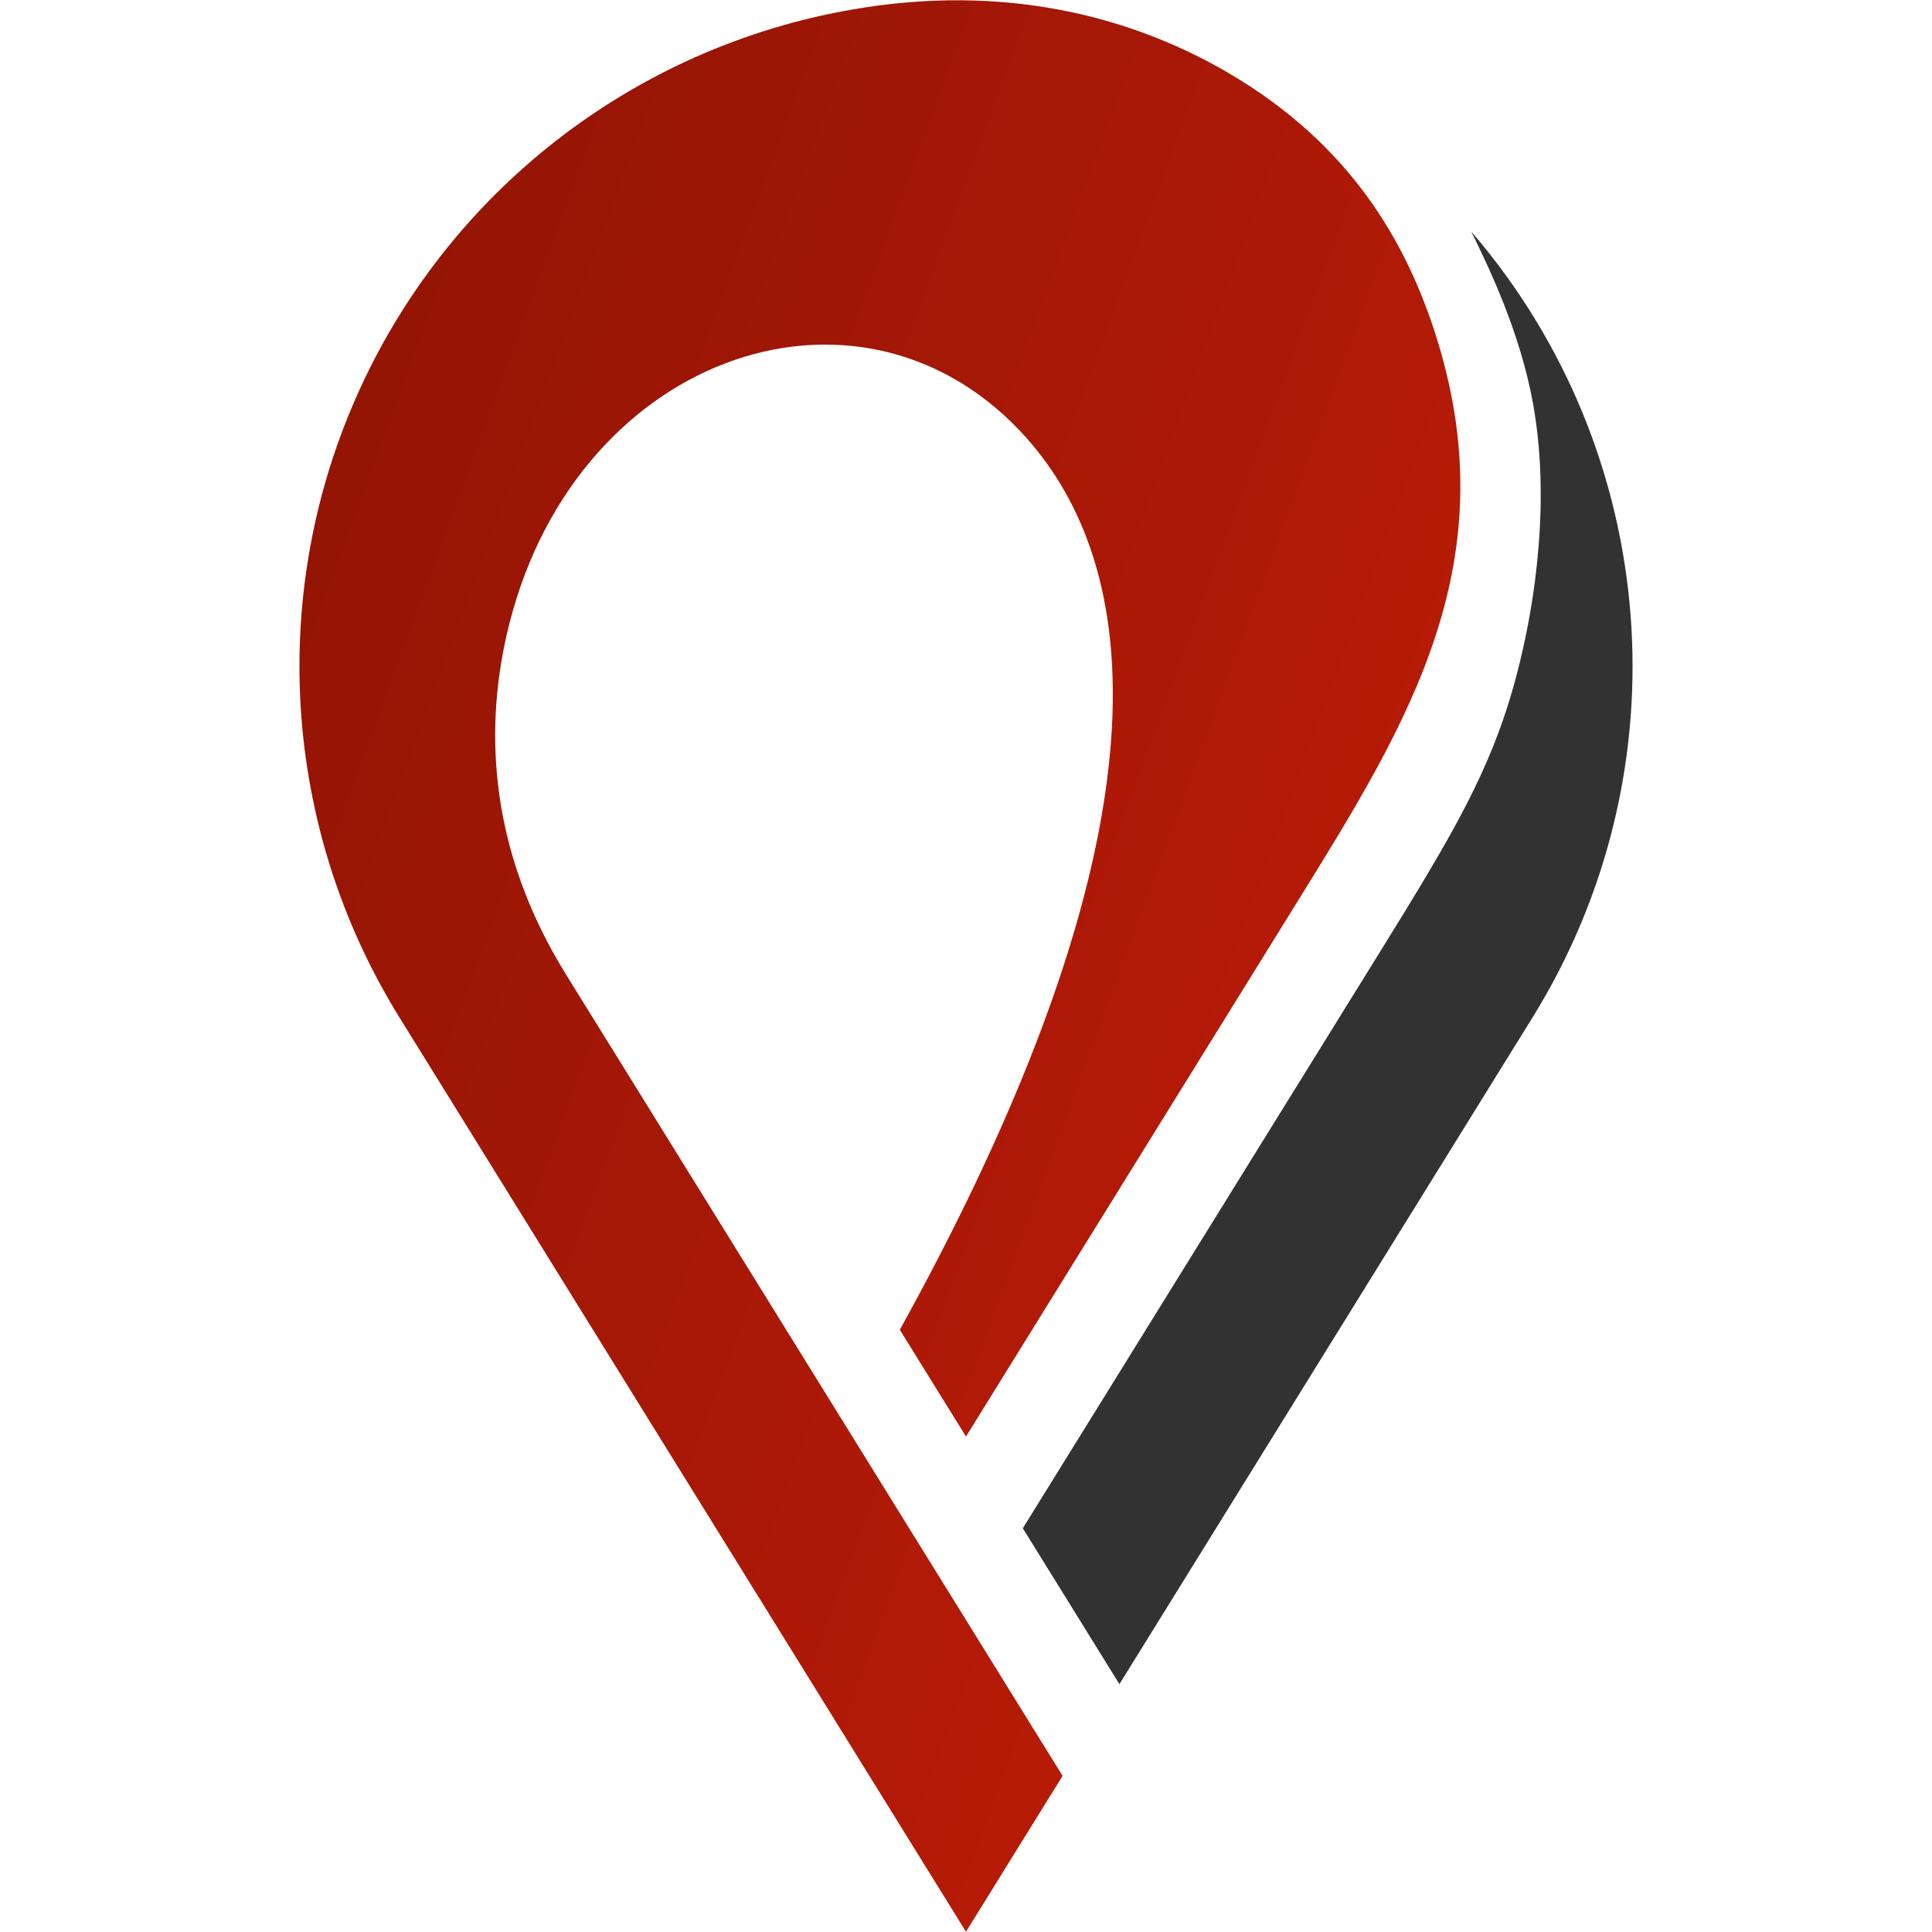
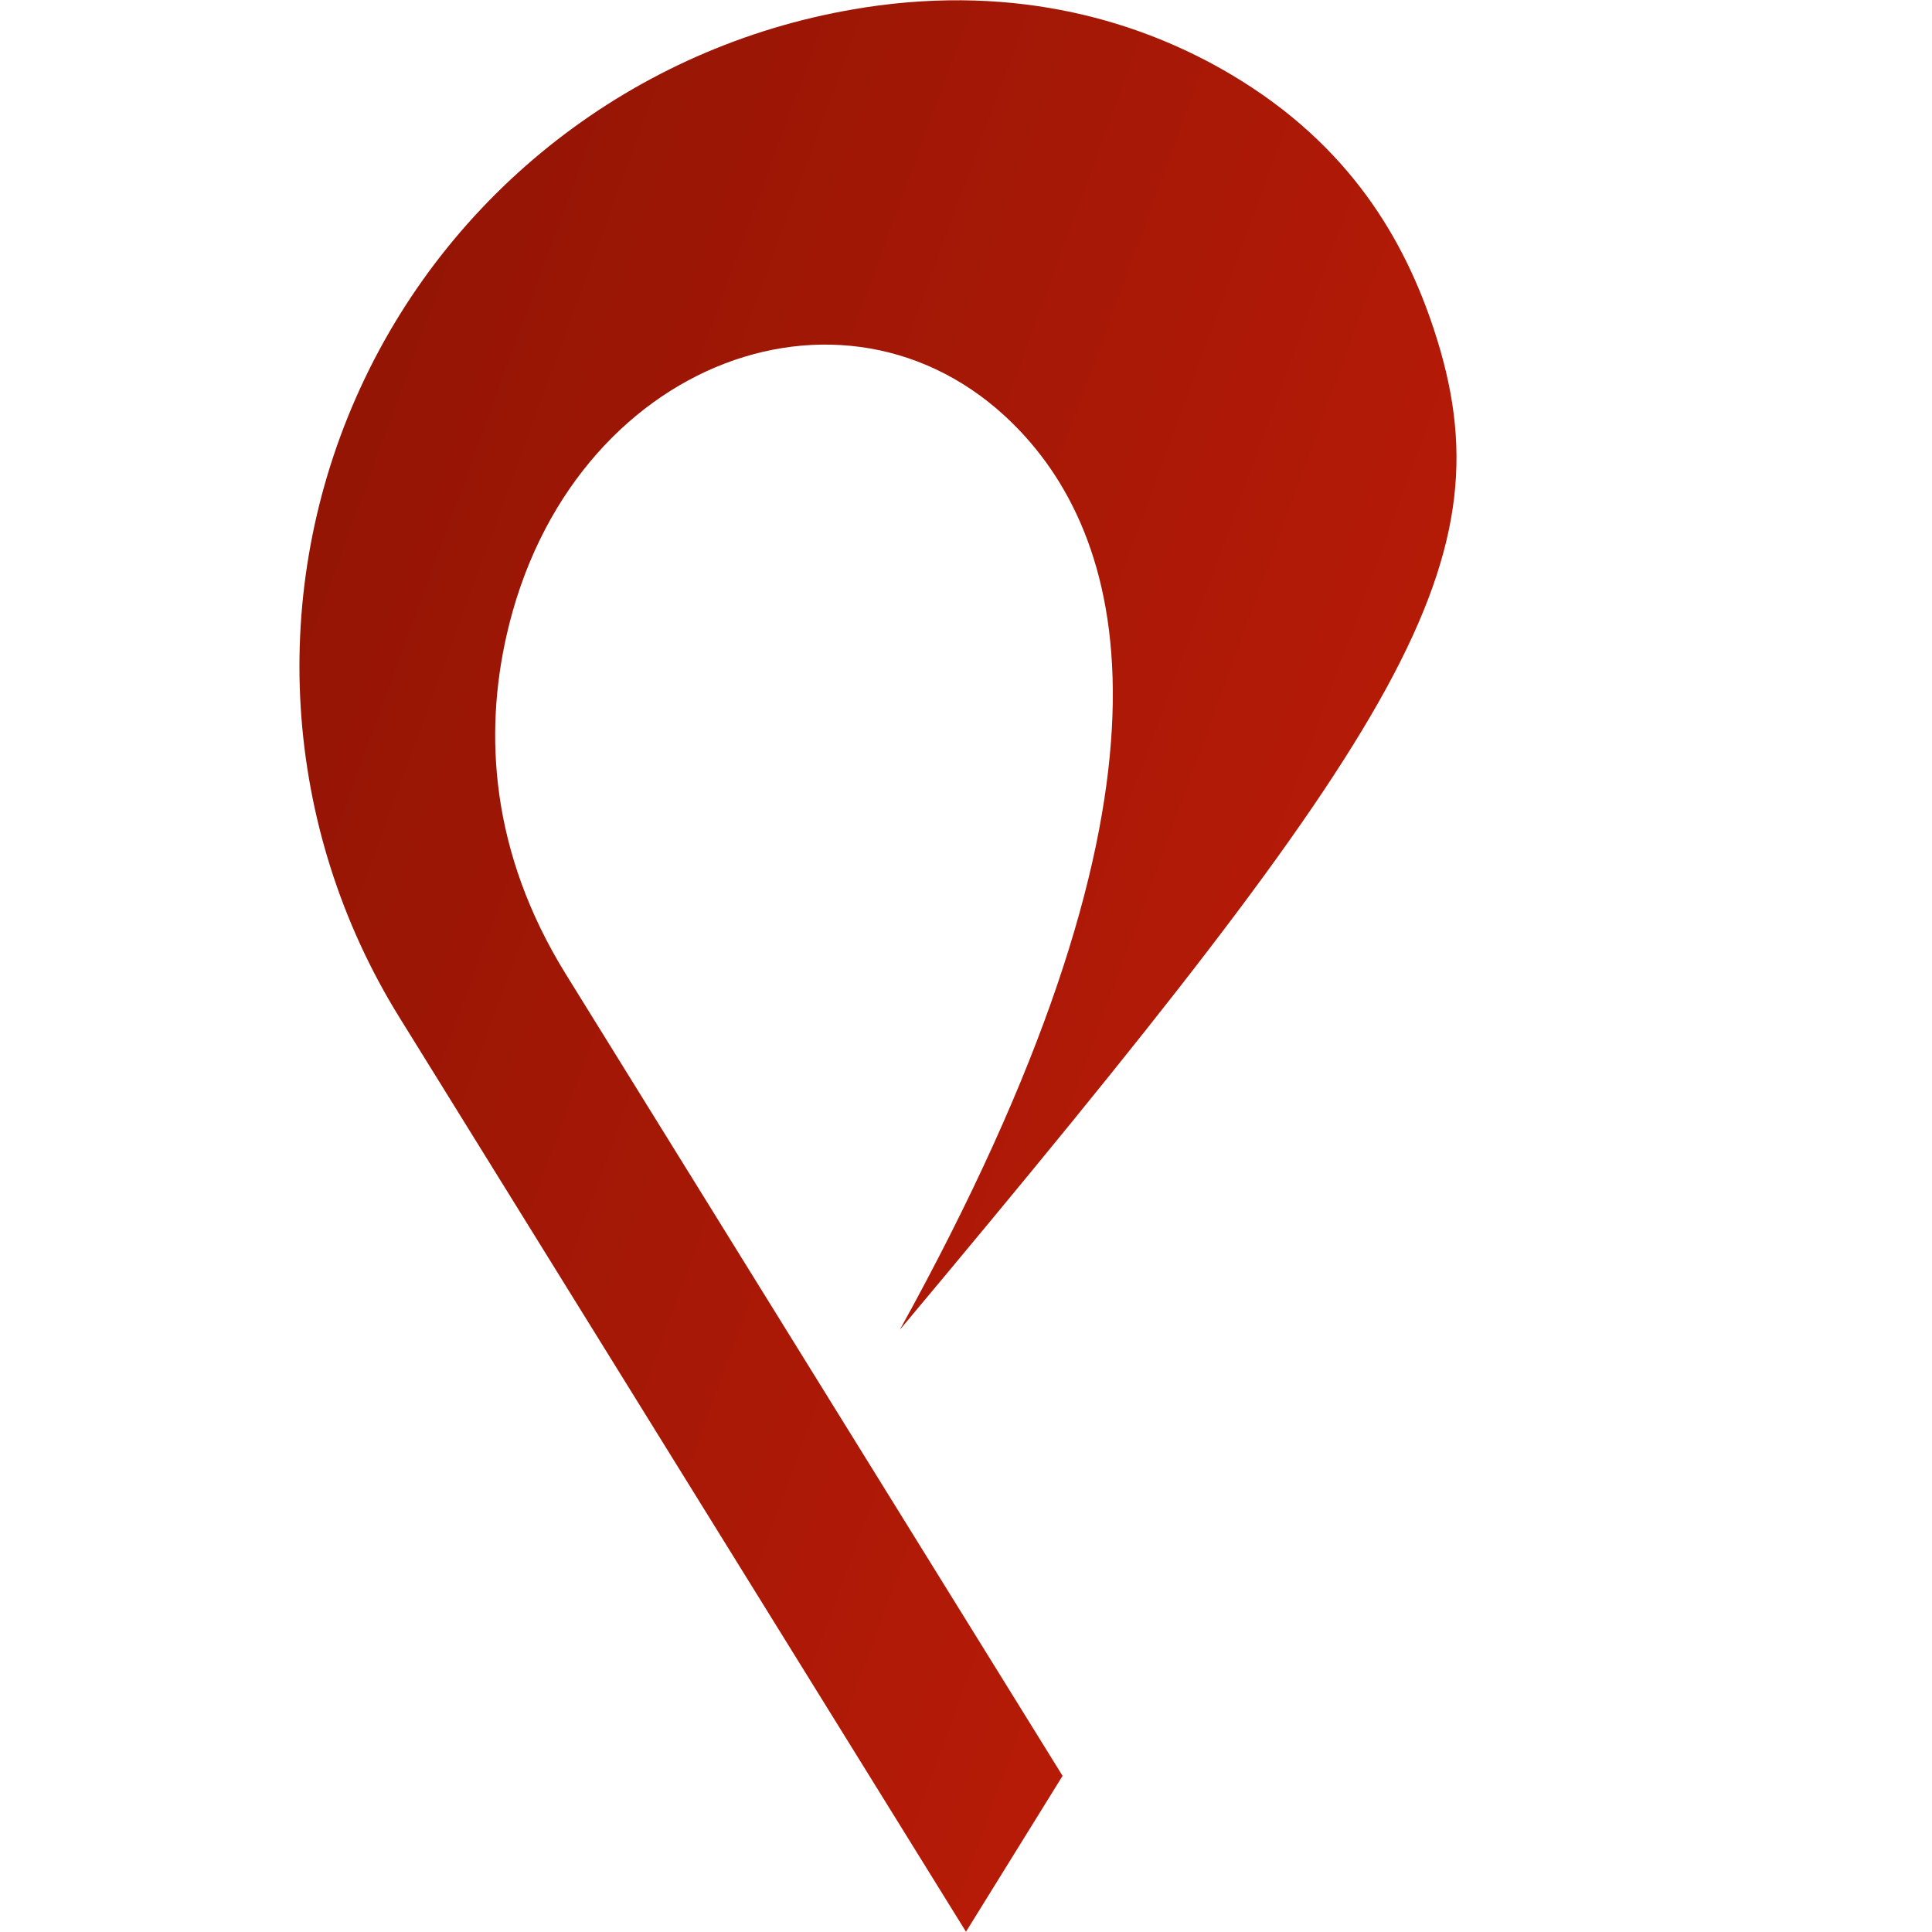
<svg xmlns="http://www.w3.org/2000/svg" width="100mm" height="100mm" version="1.1" viewBox="0 0 100 100" id="svg9">
  <defs id="defs2">
    <linearGradient id="linearGradient85" x1="-75.533" x2="40.463" y1="-36.811" y2="5.777" gradientUnits="userSpaceOnUse" gradientTransform="translate(66.675,67.735)">
      <stop stop-color="#901404" offset="0" id="stop1" />
      <stop stop-color="#d7210a" offset="1" id="stop2" />
    </linearGradient>
  </defs>
  <g id="g9" transform="translate(15.499,0.014)">
-     <path d="M 29.252,0.375 C 17.807,2.136 8.01,9.522 3.165,20.039 -1.68,30.556 -0.925,42.802 5.174,52.645 l 29.326,47.328 5,-8.069 -25.704,-41.482 c -3.945,-6.366 -4.213,-12.49 -3.086,-17.504 3.246,-14.447 18.07,-19.677 26.618,-10.594 5.882,6.25 8.793,19.278 -6.252,46.492 l 3.424,5.525 17.126,-27.639 C 57.407,37.373 62.668,28.991 58.715,17.023 57.228,12.521 54.437,7.511 48.176,3.816 43.63,1.132 37.254,-0.859 29.251,0.373" fill="url(#linearGradient85)" id="path7" style="fill:url(#linearGradient85)" />
-     <path d="m 63.854,20.903 c 0.848,4.689 0.225,10.026 -0.902,14.204 -1.282,4.752 -3.216,8.003 -7.075,14.231 l -18.435,29.751 5,8.069 21.386,-34.513 c 7.93,-12.797 6.646,-29.259 -3.173,-40.672 0.878,1.795 2.517,5.151 3.201,8.929 z" fill="#323232" id="path8" />
+     <path d="M 29.252,0.375 C 17.807,2.136 8.01,9.522 3.165,20.039 -1.68,30.556 -0.925,42.802 5.174,52.645 l 29.326,47.328 5,-8.069 -25.704,-41.482 c -3.945,-6.366 -4.213,-12.49 -3.086,-17.504 3.246,-14.447 18.07,-19.677 26.618,-10.594 5.882,6.25 8.793,19.278 -6.252,46.492 C 57.407,37.373 62.668,28.991 58.715,17.023 57.228,12.521 54.437,7.511 48.176,3.816 43.63,1.132 37.254,-0.859 29.251,0.373" fill="url(#linearGradient85)" id="path7" style="fill:url(#linearGradient85)" />
  </g>
</svg>